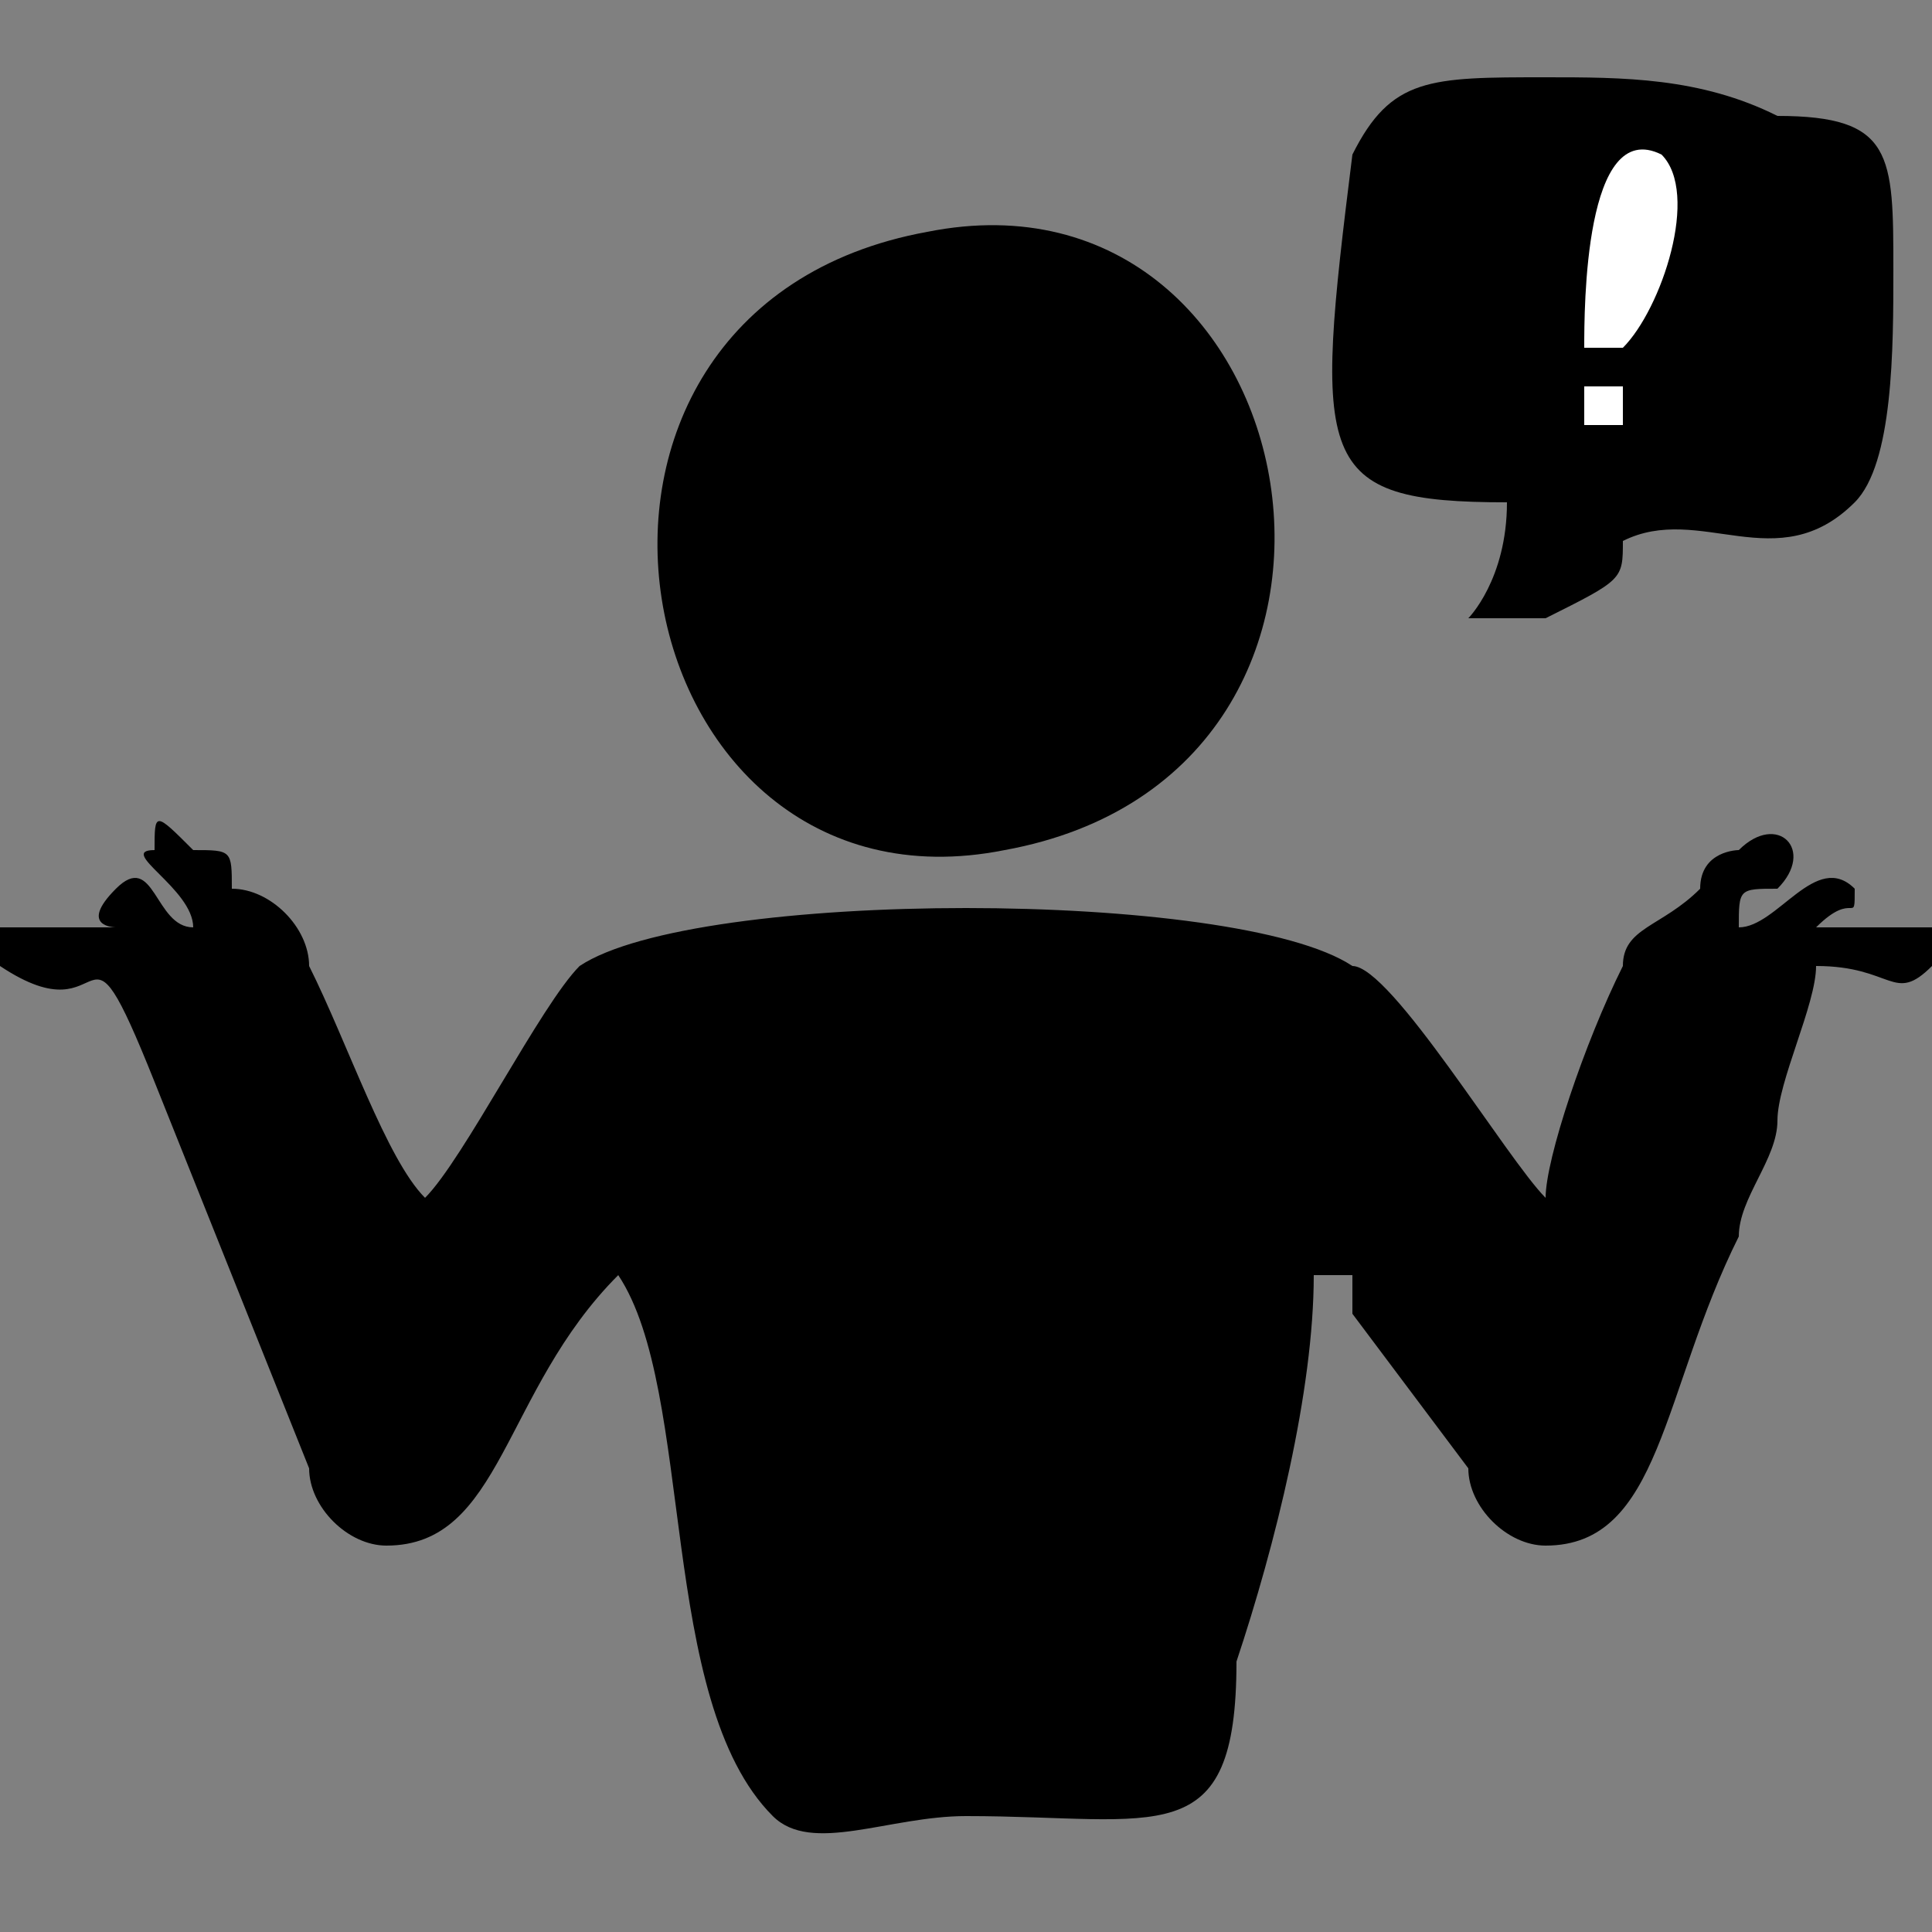
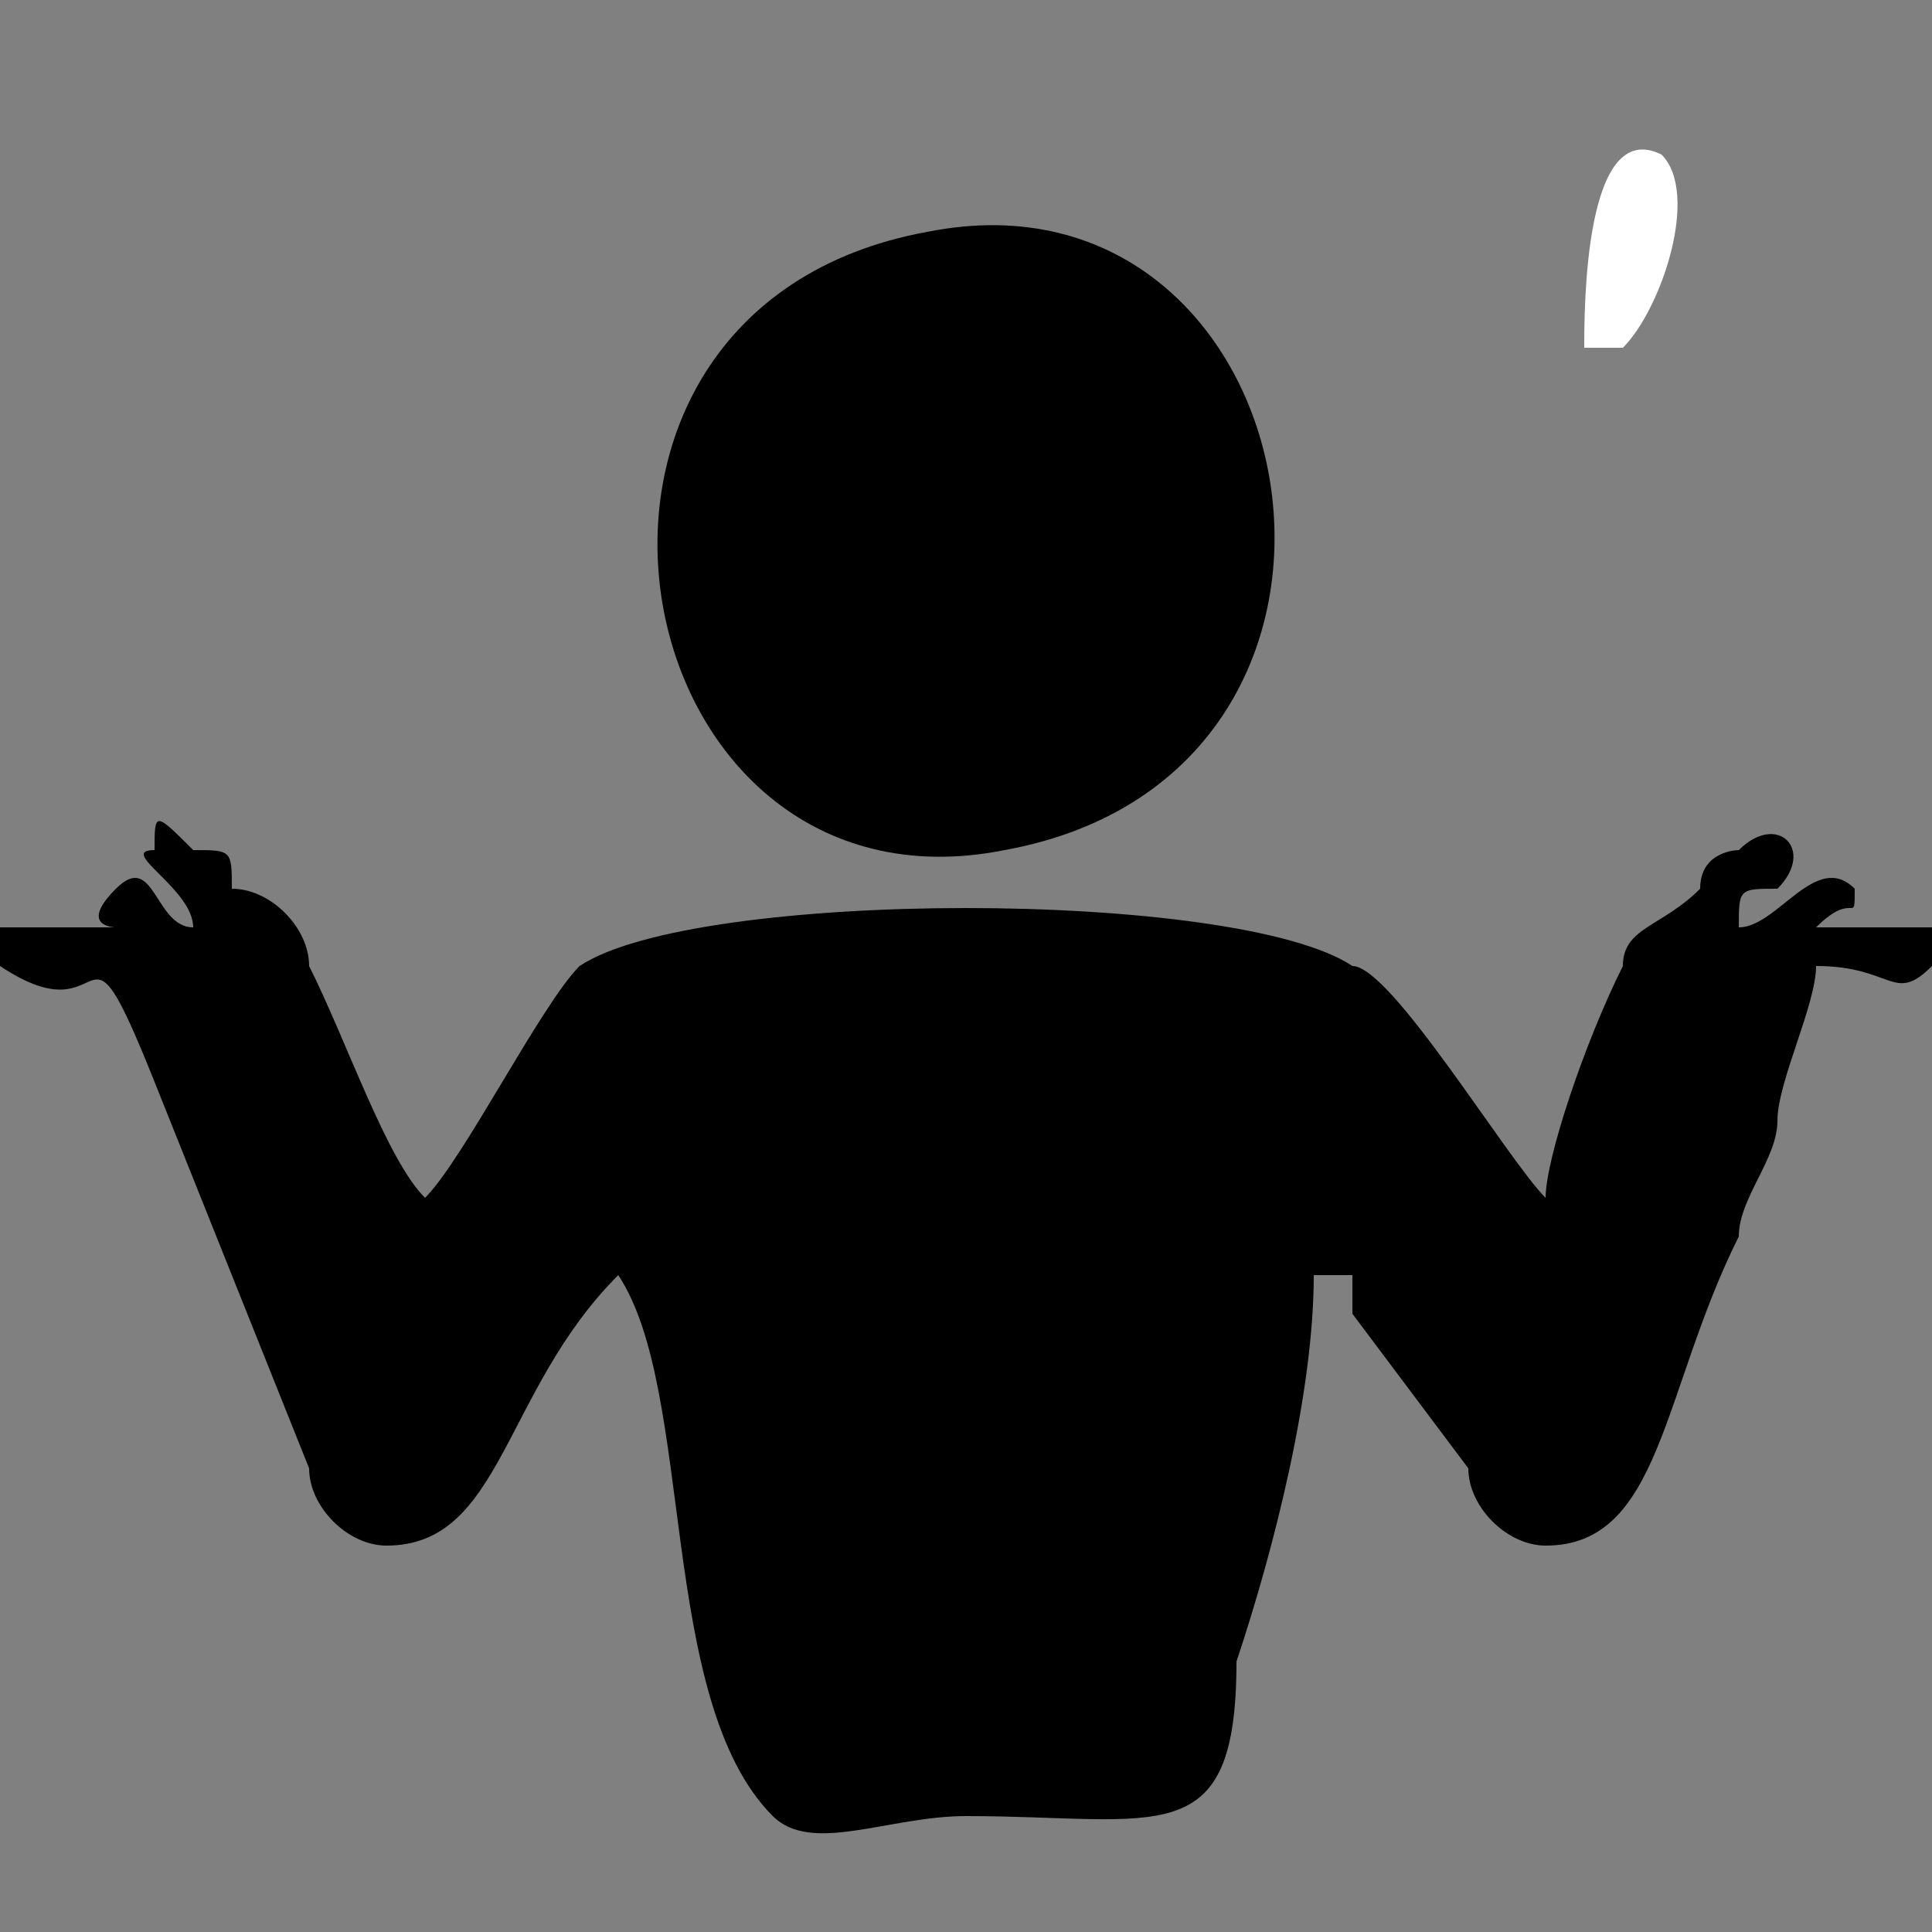
<svg xmlns="http://www.w3.org/2000/svg" xml:space="preserve" width="50px" height="50px" version="1.1" style="shape-rendering:geometricPrecision; text-rendering:geometricPrecision; image-rendering:optimizeQuality; fill-rule:evenodd; clip-rule:evenodd" viewBox="0 0 50 50">
  <rect x="0" y="0" width="50" height="50" fill="#808080" stroke="none" />
  <defs>
    <style type="text/css">
   
    .fil0 {fill:black}
    .fil1 {fill:white}
   
  </style>
  </defs>
  <g id="Katman_x0020_1">
    <path class="fil0" d="M0 24l0 1c3,2 2,-2 4,3l4 10c0,1 1,2 2,2 3,0 3,-4 6,-7 2,3 1,11 4,14 1,1 3,0 5,0 5,0 7,1 7,-4 1,-3 2,-7 2,-10l1 0c0,0 0,1 0,1l3 4c0,1 1,2 2,2 3,0 3,-4 5,-8 0,-1 1,-2 1,-3 0,-1 1,-3 1,-4 2,0 2,1 3,0l0 -1c-1,0 -2,0 -3,0 1,-1 1,0 1,-1 -1,-1 -2,1 -3,1 0,-1 0,-1 1,-1 1,-1 0,-2 -1,-1 0,0 -1,0 -1,1 -1,1 -2,1 -2,2 -1,2 -2,5 -2,6 -1,-1 -4,-6 -5,-6 -3,-2 -17,-2 -20,0 -1,1 -3,5 -4,6 -1,-1 -2,-4 -3,-6 0,-1 -1,-2 -2,-2 0,-1 0,-1 -1,-1 -1,-1 -1,-1 -1,0 -1,0 1,1 1,2 -1,0 -1,-2 -2,-1 -1,1 0,1 0,1 -1,0 -2,0 -3,0z" />
    <path class="fil0" d="M24 6c-11,2 -8,18 2,16 11,-2 8,-18 -2,-16z" />
-     <path class="fil0" d="M39 13c0,2 -1,3 -1,3 1,0 2,0 2,0 2,-1 2,-1 2,-2 2,-1 4,1 6,-1 1,-1 1,-4 1,-6 0,-3 0,-4 -3,-4 -2,-1 -4,-1 -6,-1 -3,0 -4,0 -5,2 -1,8 -1,9 4,9z" />
    <path class="fil1" d="M41 9l1 0c1,-1 2,-4 1,-5 -2,-1 -2,4 -2,5z" />
-     <polygon class="fil1" points="41,11 42,11 42,10 41,10 " />
  </g>
</svg>